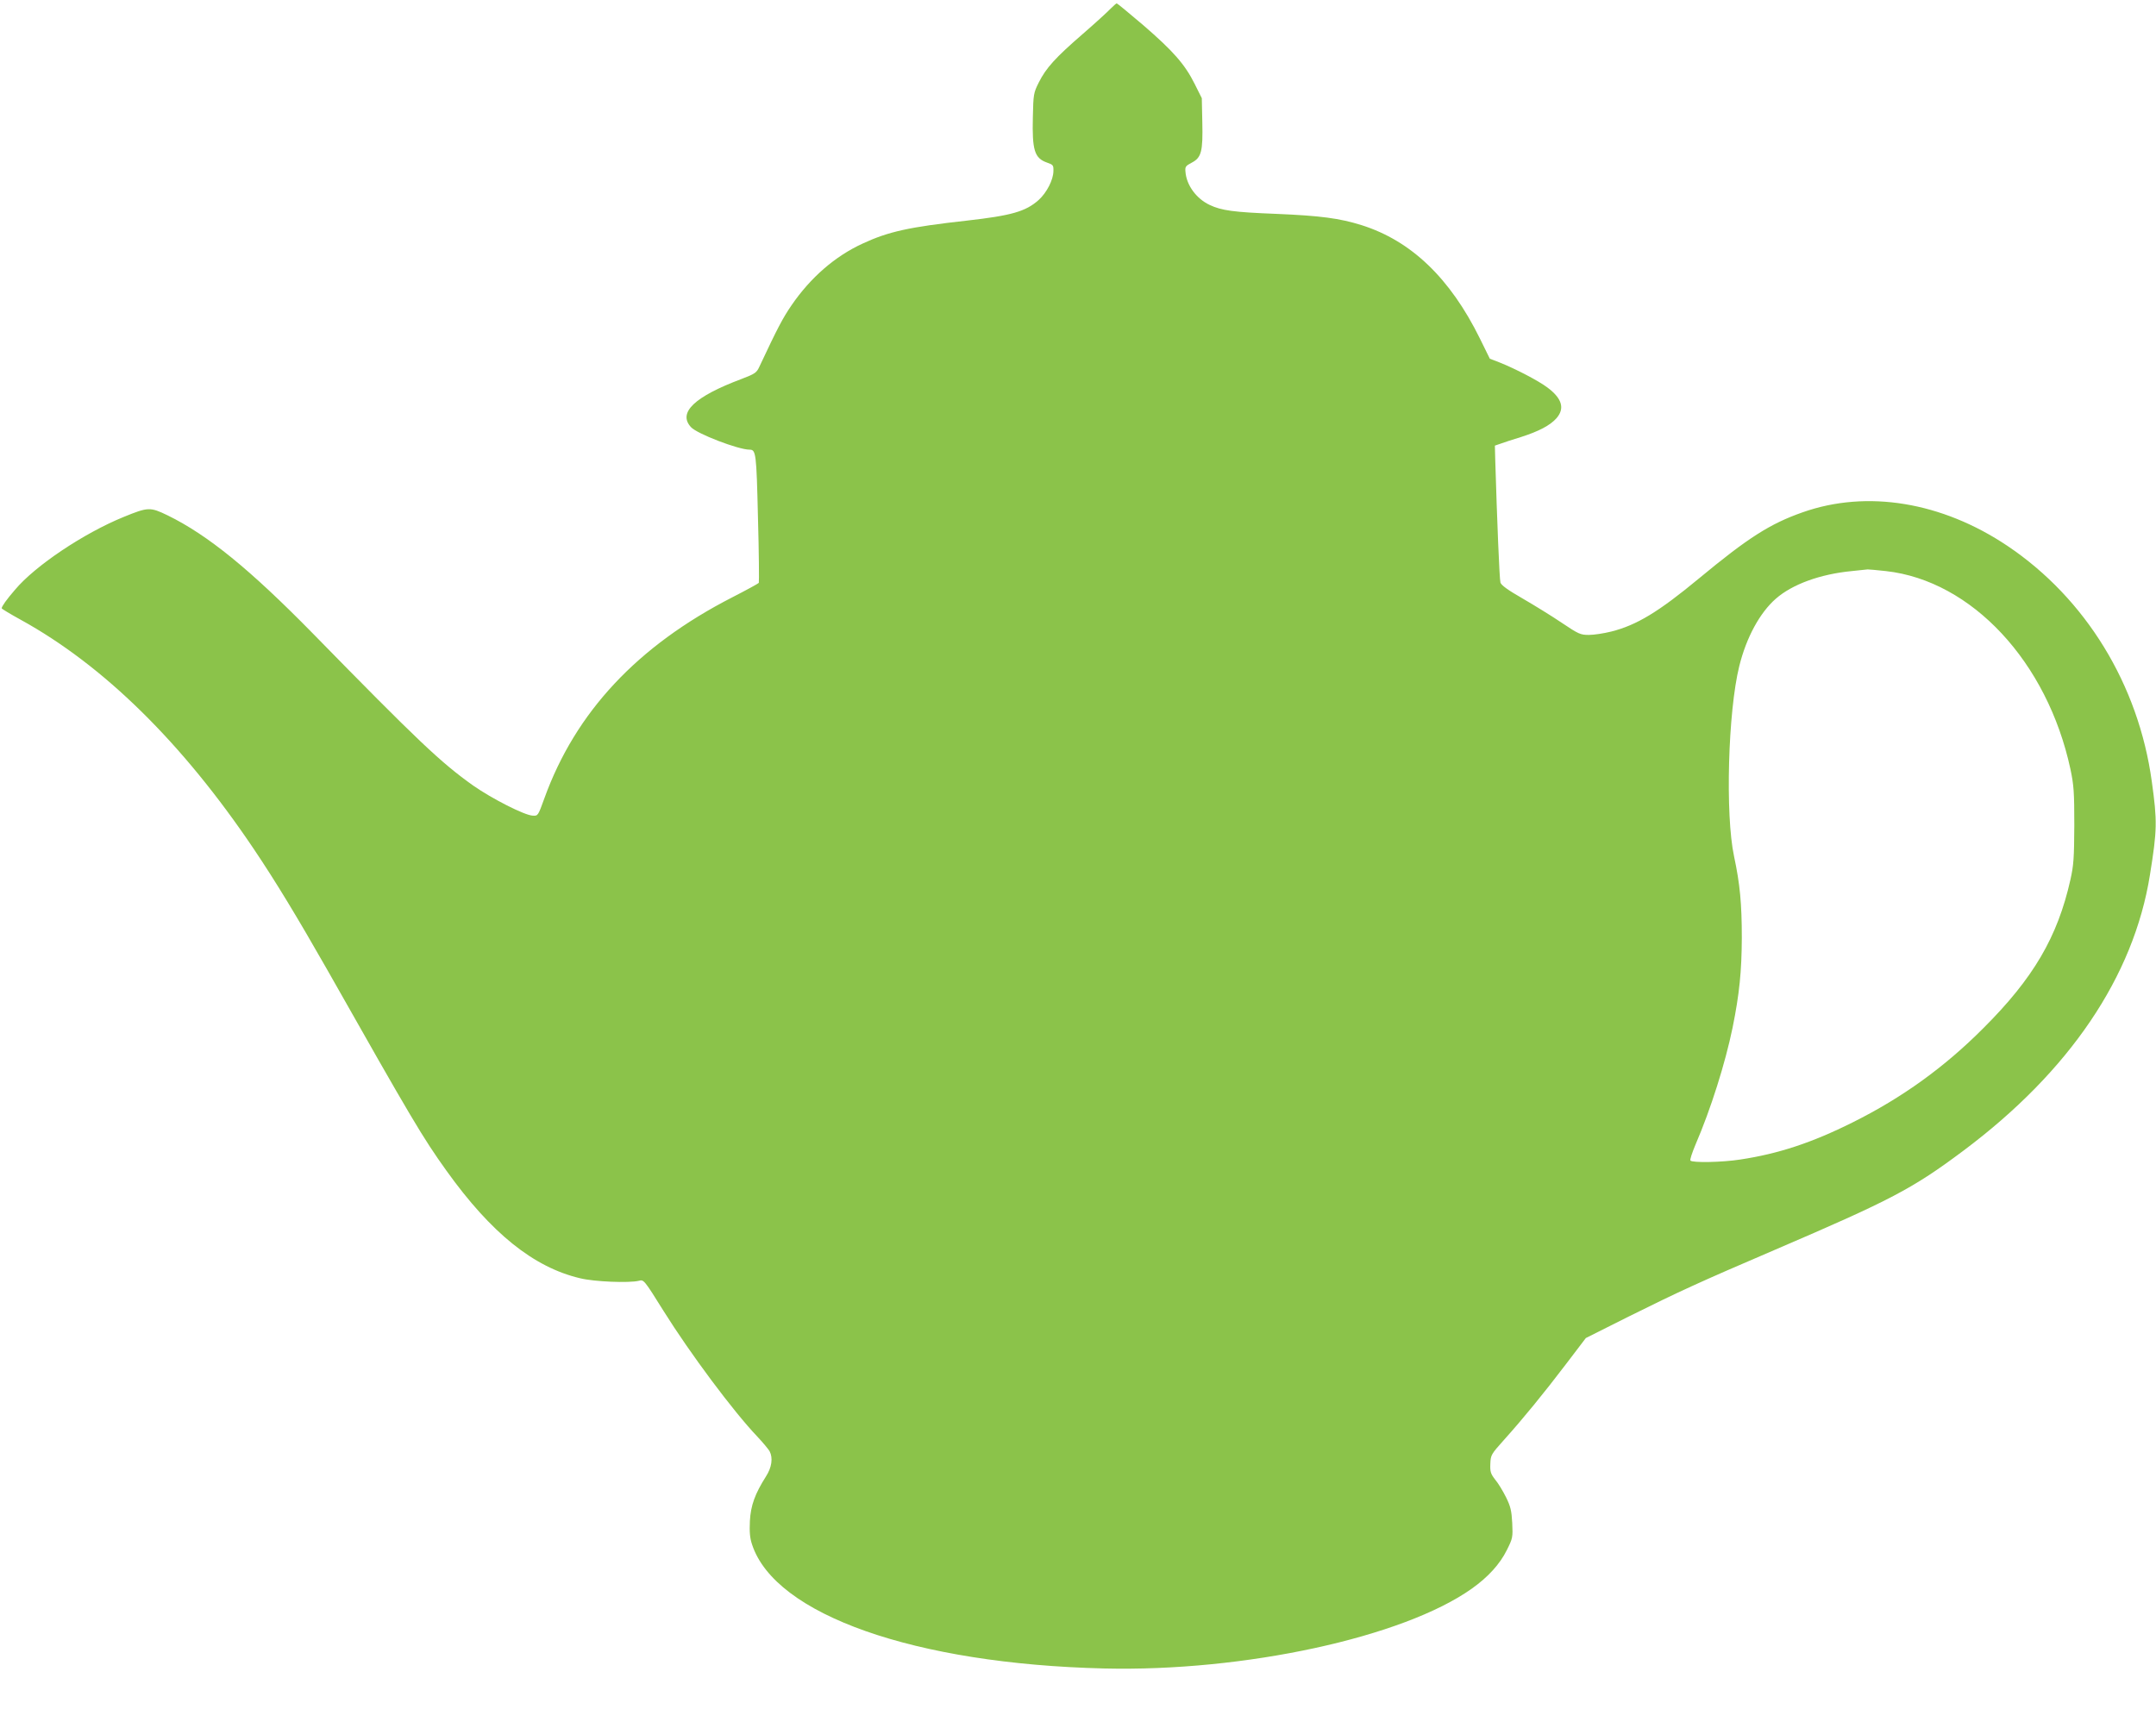
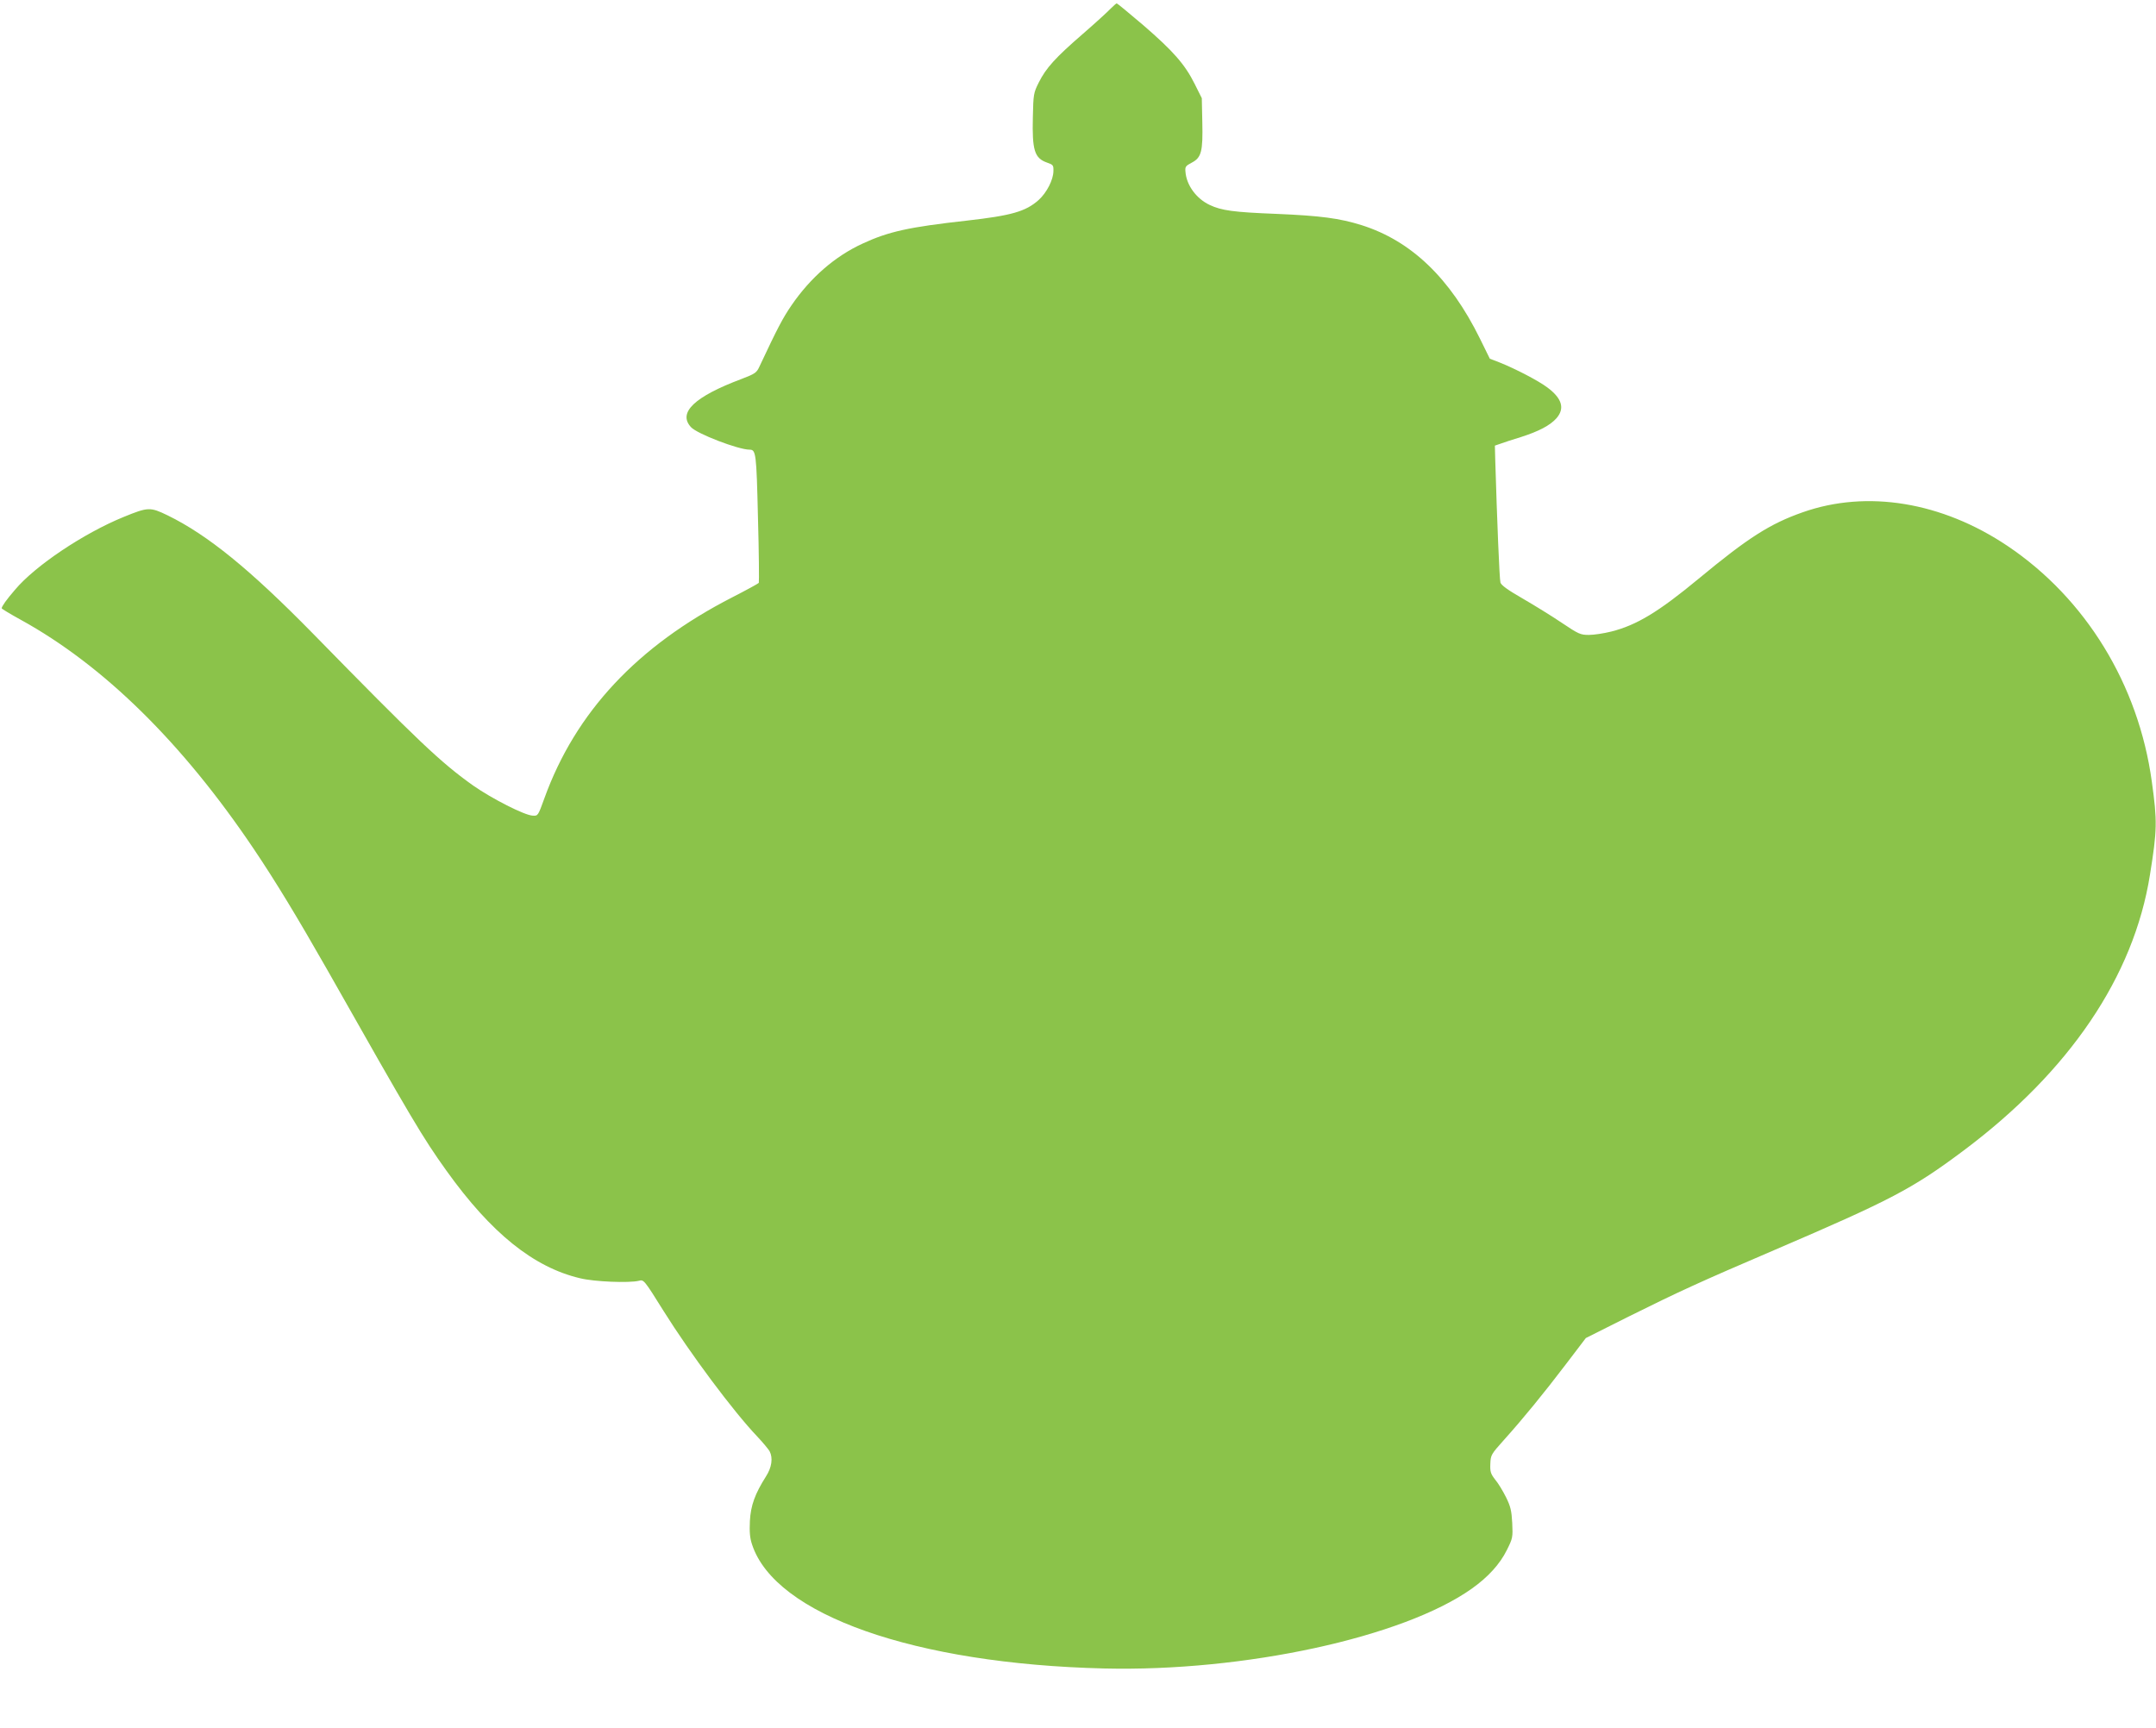
<svg xmlns="http://www.w3.org/2000/svg" version="1.0" width="1280pt" height="1026pt" viewBox="0 0 1280 1026" preserveAspectRatio="xMidYMid meet">
  <g transform="translate(0,1026) scale(0.1,-0.1)" fill="#8bc34a" stroke="none">
-     <path d="M6594 10209 c-16 -17 -90 -85 -165 -150 -164 -142 -219 -203 -262 -289 -31 -62 -32 -70 -35 -205 -5 -197 10 -244 83 -270 38 -13 40 -16 39 -52 -1 -51 -39 -126 -87 -170 -77 -69 -162 -93 -427 -123 -343 -38 -465 -65 -618 -136 -164 -75 -310 -202 -423 -367 -52 -76 -83 -135 -190 -363 -17 -37 -25 -43 -106 -74 -280 -105 -380 -200 -301 -286 36 -40 282 -134 348 -134 38 0 41 -18 50 -405 6 -208 7 -381 5 -386 -3 -4 -74 -43 -158 -86 -562 -288 -930 -681 -1115 -1193 -38 -105 -38 -105 -70 -103 -48 2 -242 101 -352 178 -193 137 -328 265 -955 906 -371 378 -621 582 -860 699 -104 50 -115 50 -262 -10 -237 -97 -524 -289 -644 -432 -51 -59 -79 -99 -79 -110 0 -3 51 -34 113 -68 492 -271 959 -730 1383 -1360 130 -193 259 -406 435 -715 510 -901 567 -997 710 -1197 265 -370 517 -573 793 -638 85 -21 291 -29 349 -15 29 8 31 6 147 -180 157 -251 414 -596 556 -745 34 -36 66 -75 73 -87 21 -40 13 -96 -21 -149 -66 -104 -91 -173 -96 -266 -3 -65 0 -101 13 -139 136 -417 966 -709 2090 -736 832 -20 1776 185 2183 474 97 69 167 146 208 229 35 70 36 76 32 161 -4 74 -10 98 -37 153 -18 36 -46 83 -64 104 -27 35 -31 47 -29 94 2 53 5 57 80 141 114 127 236 276 369 451 l118 155 253 127 c302 150 417 203 872 398 685 294 814 361 1116 587 630 471 1012 1035 1108 1638 43 267 44 318 11 555 -79 575 -392 1086 -856 1398 -390 262 -835 335 -1217 200 -194 -68 -325 -152 -617 -394 -238 -197 -368 -276 -519 -314 -44 -11 -103 -20 -133 -20 -50 0 -61 5 -161 72 -59 40 -163 104 -232 144 -89 51 -127 79 -132 95 -6 20 -20 366 -31 733 l-2 80 35 12 c19 7 73 25 120 39 106 34 173 69 211 112 50 58 33 117 -54 182 -53 40 -189 111 -287 150 l-55 21 -59 120 c-177 359 -408 580 -702 673 -131 41 -244 56 -505 67 -257 10 -327 20 -397 53 -79 37 -138 117 -144 197 -3 30 1 35 37 54 58 30 67 67 63 242 l-3 141 -42 84 c-58 117 -129 197 -305 349 -83 71 -155 130 -158 130 -3 0 -19 -14 -36 -31z m4603 -3340 c509 -57 958 -539 1095 -1176 20 -95 23 -135 23 -333 -1 -195 -4 -238 -23 -323 -76 -340 -220 -586 -517 -882 -231 -232 -482 -413 -775 -559 -244 -122 -443 -187 -668 -221 -108 -17 -288 -20 -296 -6 -4 5 10 46 29 92 92 213 178 487 221 696 41 202 54 336 55 533 0 205 -11 321 -46 485 -53 247 -36 861 31 1130 42 170 122 317 217 400 98 86 264 146 450 164 45 5 88 9 95 10 7 0 56 -4 109 -10z" />
+     <path d="M6594 10209 c-16 -17 -90 -85 -165 -150 -164 -142 -219 -203 -262 -289 -31 -62 -32 -70 -35 -205 -5 -197 10 -244 83 -270 38 -13 40 -16 39 -52 -1 -51 -39 -126 -87 -170 -77 -69 -162 -93 -427 -123 -343 -38 -465 -65 -618 -136 -164 -75 -310 -202 -423 -367 -52 -76 -83 -135 -190 -363 -17 -37 -25 -43 -106 -74 -280 -105 -380 -200 -301 -286 36 -40 282 -134 348 -134 38 0 41 -18 50 -405 6 -208 7 -381 5 -386 -3 -4 -74 -43 -158 -86 -562 -288 -930 -681 -1115 -1193 -38 -105 -38 -105 -70 -103 -48 2 -242 101 -352 178 -193 137 -328 265 -955 906 -371 378 -621 582 -860 699 -104 50 -115 50 -262 -10 -237 -97 -524 -289 -644 -432 -51 -59 -79 -99 -79 -110 0 -3 51 -34 113 -68 492 -271 959 -730 1383 -1360 130 -193 259 -406 435 -715 510 -901 567 -997 710 -1197 265 -370 517 -573 793 -638 85 -21 291 -29 349 -15 29 8 31 6 147 -180 157 -251 414 -596 556 -745 34 -36 66 -75 73 -87 21 -40 13 -96 -21 -149 -66 -104 -91 -173 -96 -266 -3 -65 0 -101 13 -139 136 -417 966 -709 2090 -736 832 -20 1776 185 2183 474 97 69 167 146 208 229 35 70 36 76 32 161 -4 74 -10 98 -37 153 -18 36 -46 83 -64 104 -27 35 -31 47 -29 94 2 53 5 57 80 141 114 127 236 276 369 451 l118 155 253 127 c302 150 417 203 872 398 685 294 814 361 1116 587 630 471 1012 1035 1108 1638 43 267 44 318 11 555 -79 575 -392 1086 -856 1398 -390 262 -835 335 -1217 200 -194 -68 -325 -152 -617 -394 -238 -197 -368 -276 -519 -314 -44 -11 -103 -20 -133 -20 -50 0 -61 5 -161 72 -59 40 -163 104 -232 144 -89 51 -127 79 -132 95 -6 20 -20 366 -31 733 l-2 80 35 12 c19 7 73 25 120 39 106 34 173 69 211 112 50 58 33 117 -54 182 -53 40 -189 111 -287 150 l-55 21 -59 120 c-177 359 -408 580 -702 673 -131 41 -244 56 -505 67 -257 10 -327 20 -397 53 -79 37 -138 117 -144 197 -3 30 1 35 37 54 58 30 67 67 63 242 l-3 141 -42 84 c-58 117 -129 197 -305 349 -83 71 -155 130 -158 130 -3 0 -19 -14 -36 -31z m4603 -3340 z" />
  </g>
</svg>